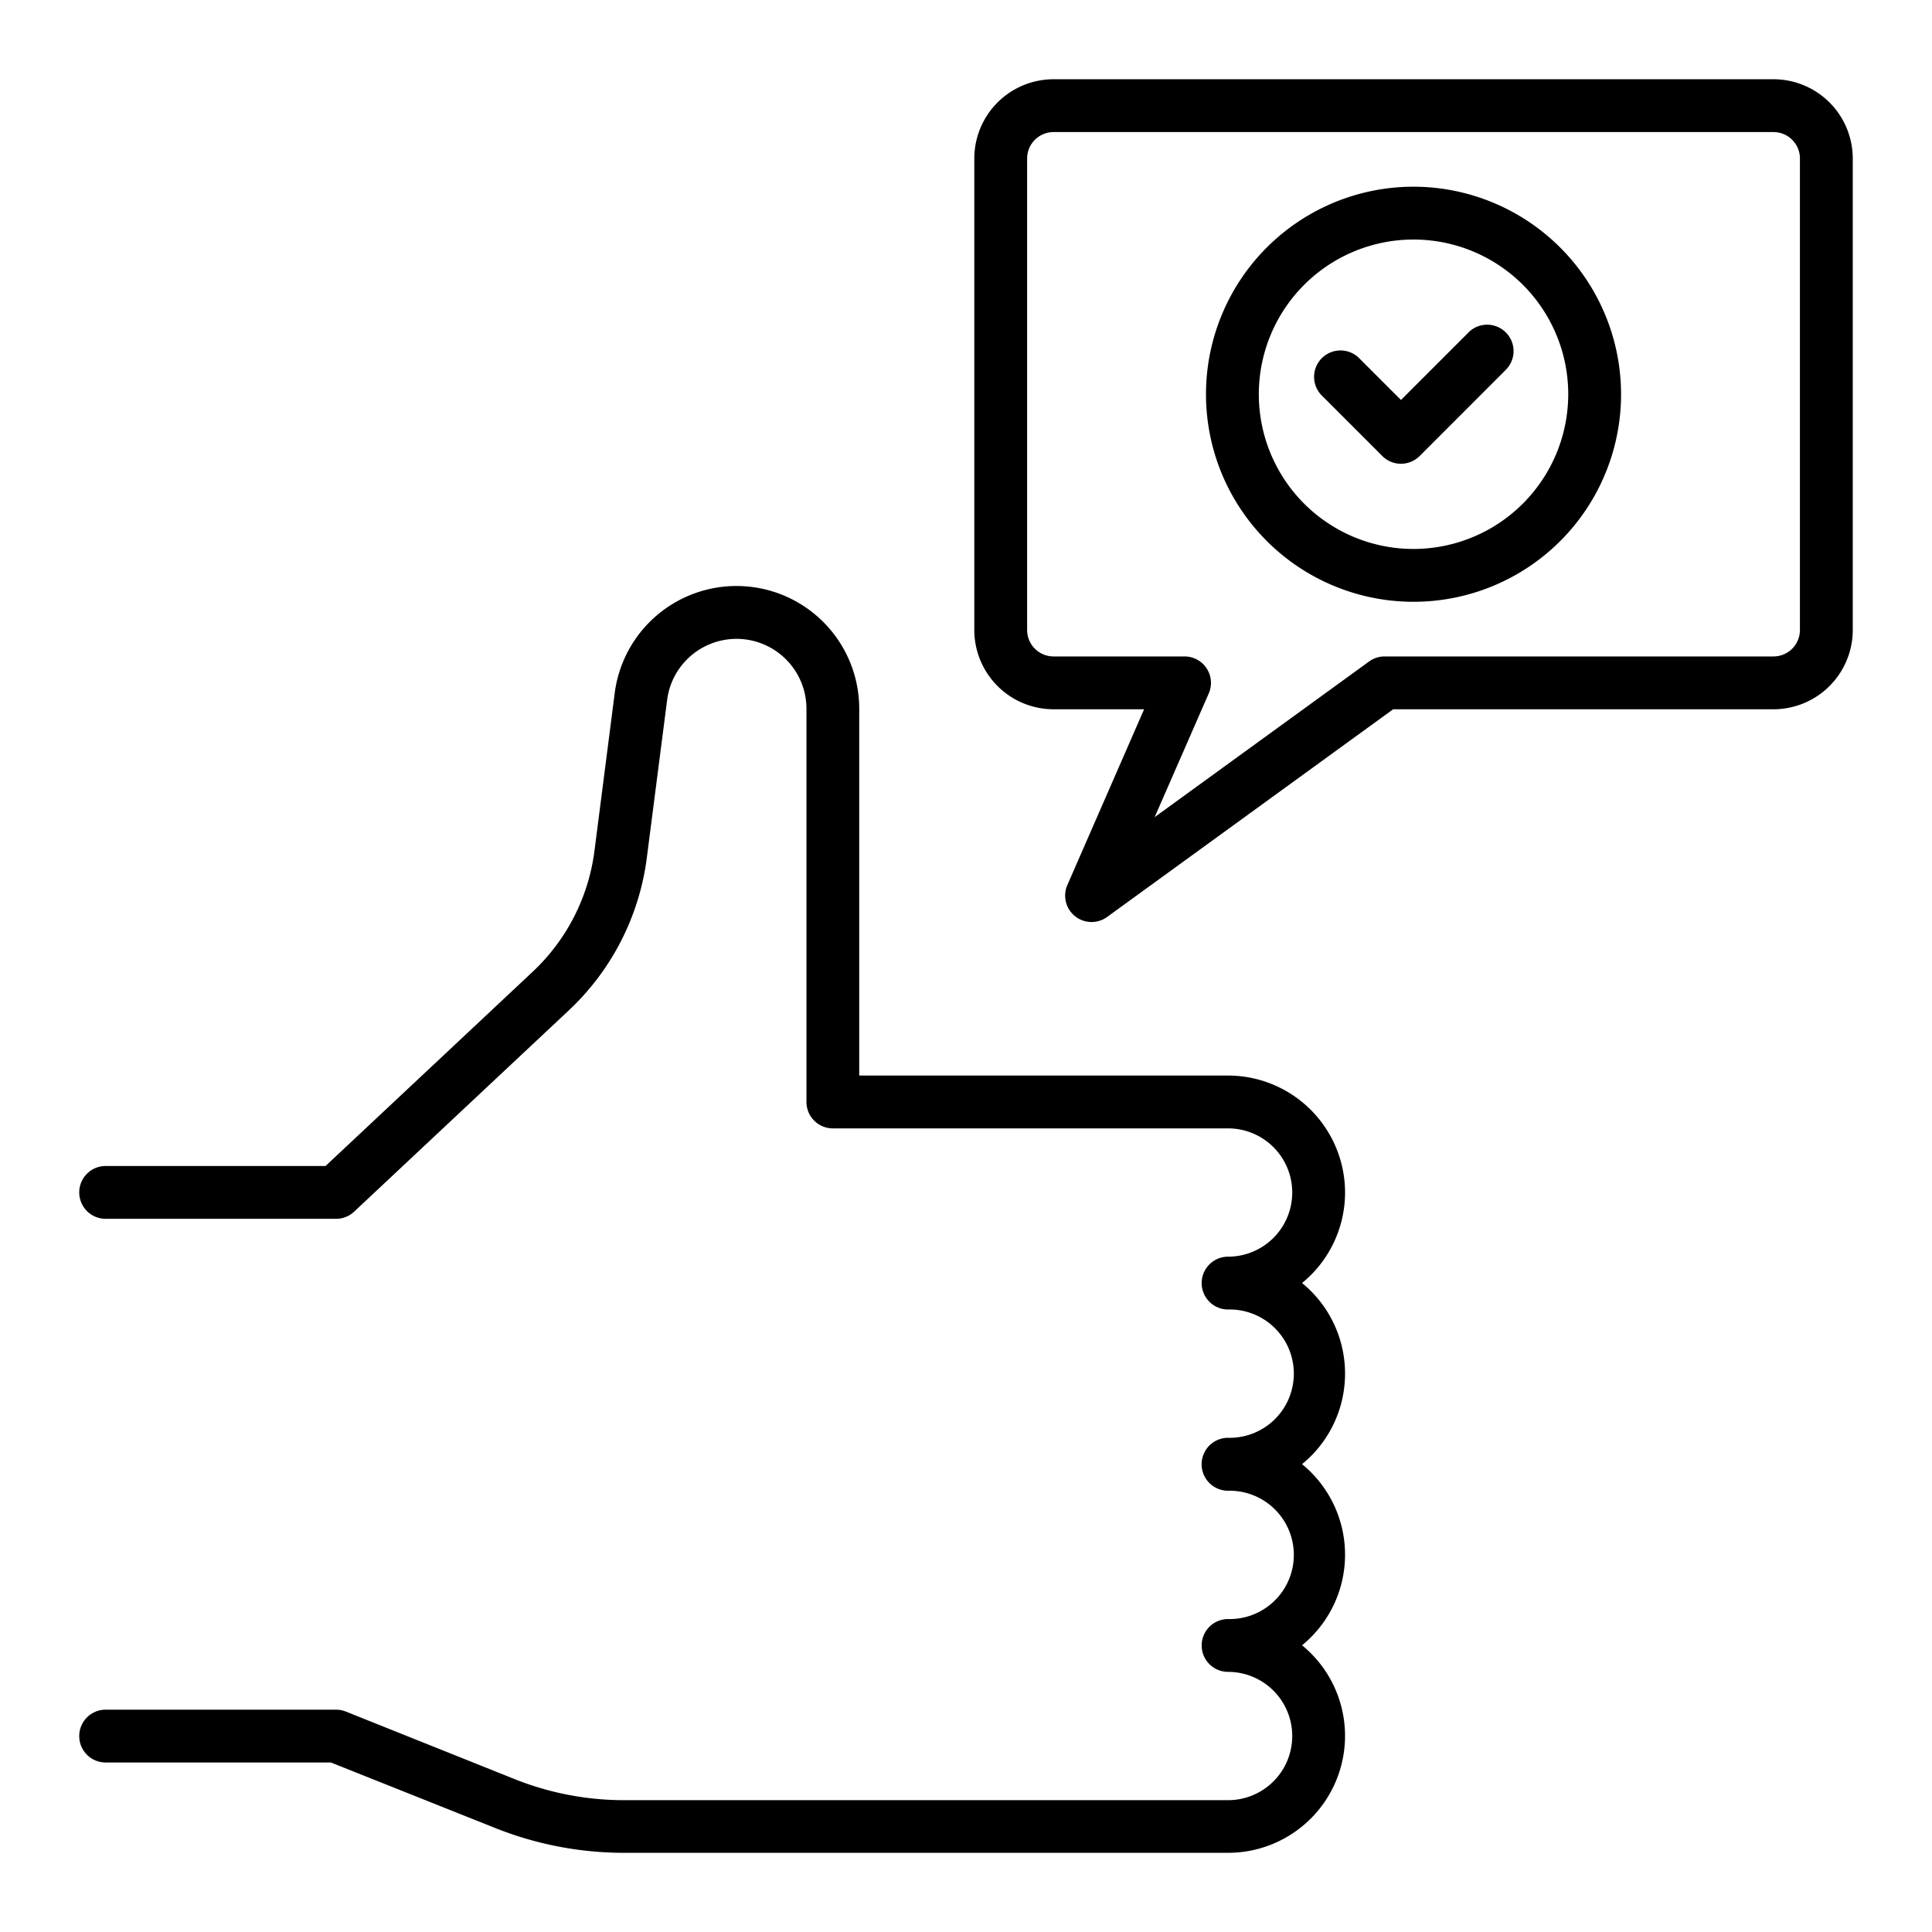
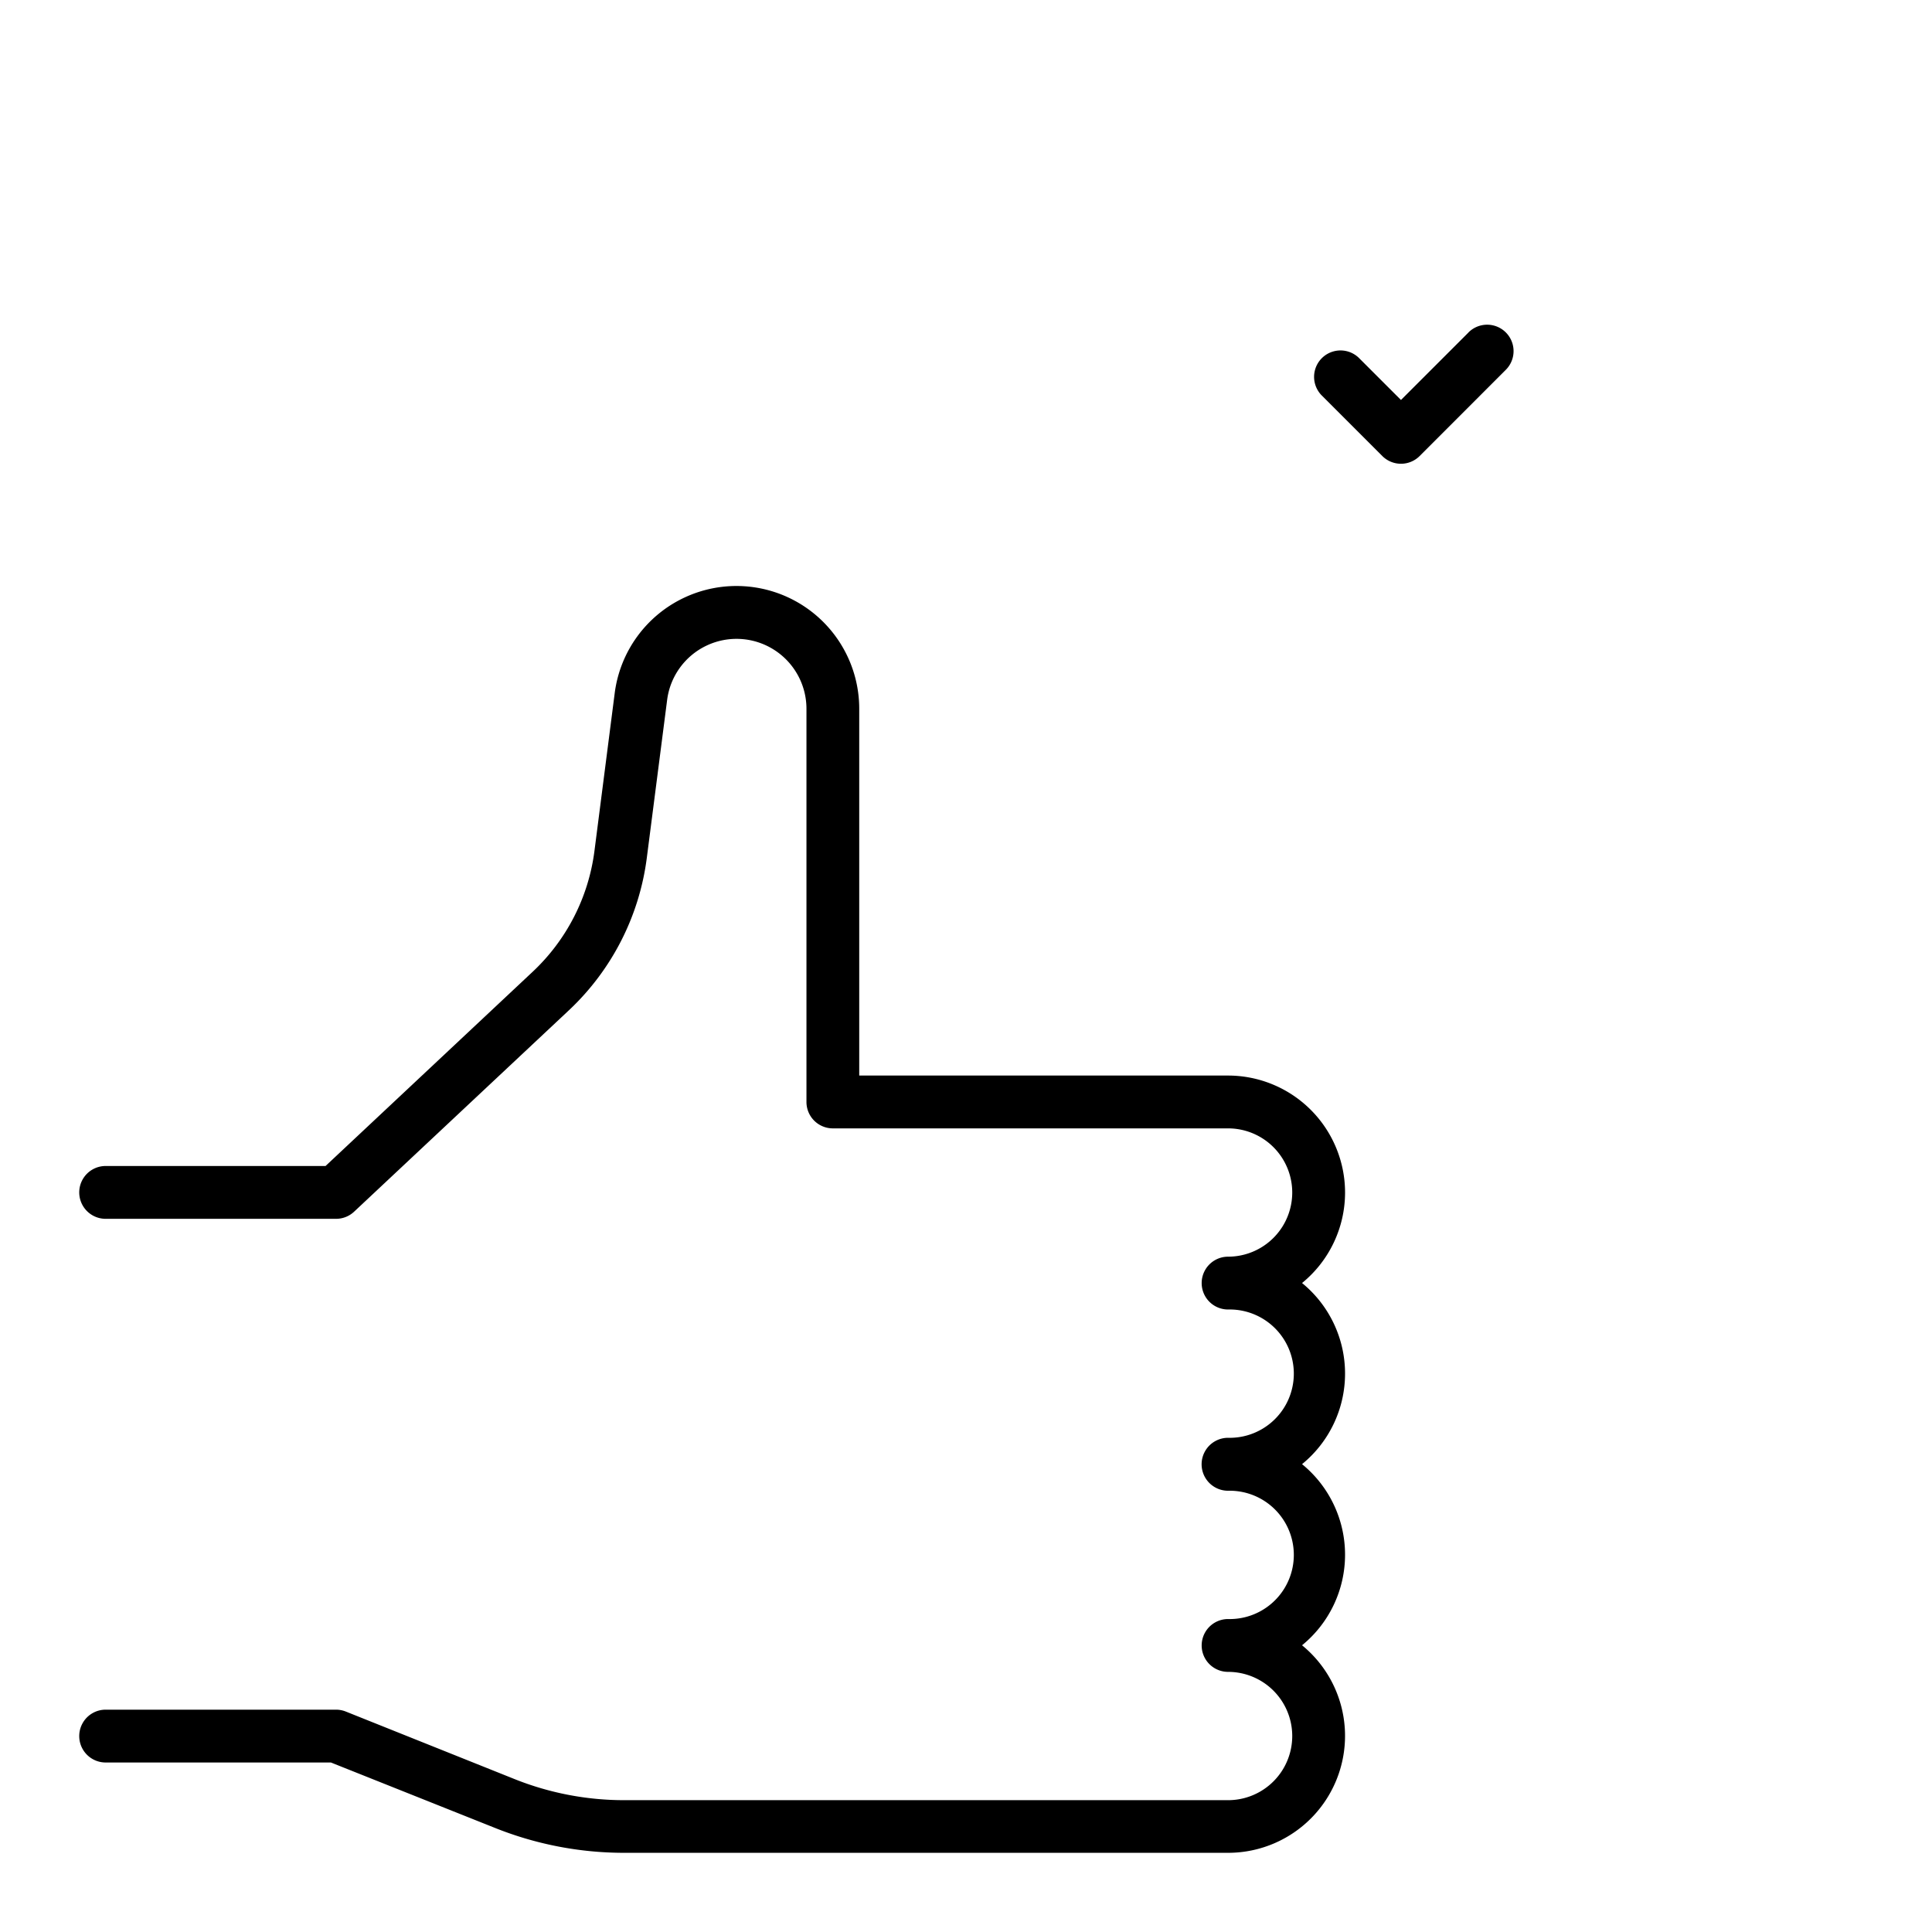
<svg xmlns="http://www.w3.org/2000/svg" height="512" viewBox="0 0 128 128" width="512">
  <g>
-     <path d="m117.5 5.25h-47.7a5.256 5.256 0 0 0 -5.25 5.25v31.241a5.256 5.256 0 0 0 5.25 5.25h6l-5.084 11.644a1.75 1.75 0 0 0 2.632 2.117l18.952-13.761h25.2a5.256 5.256 0 0 0 5.25-5.25v-31.241a5.256 5.256 0 0 0 -5.25-5.25zm1.75 36.491a1.752 1.752 0 0 1 -1.75 1.75h-25.766a1.751 1.751 0 0 0 -1.028.334l-14.206 10.311 3.583-8.194a1.75 1.75 0 0 0 -1.6-2.451h-8.683a1.752 1.752 0 0 1 -1.75-1.75v-31.241a1.752 1.752 0 0 1 1.75-1.75h47.7a1.752 1.752 0 0 1 1.75 1.75z" />
    <path d="m89.114 79.008a7.758 7.758 0 0 0 -7.75-7.75h-24.438v-24.3a8.133 8.133 0 0 0 -16.2-1.035l-1.345 10.477a13.288 13.288 0 0 1 -4.081 7.973l-13.731 12.877h-14.569a1.75 1.75 0 0 0 0 3.5h15.262a1.747 1.747 0 0 0 1.2-.474l14.238-13.35a16.784 16.784 0 0 0 5.152-10.086l1.348-10.472a4.634 4.634 0 0 1 9.23.59v26.05a1.749 1.749 0 0 0 1.75 1.75h26.184a4.25 4.25 0 0 1 0 8.5 1.75 1.75 0 0 0 0 3.5 4.25 4.25 0 0 1 .208 8.5c-.068 0-.138 0-.208 0a1.754 1.754 0 0 0 0 3.508h.208a4.25 4.25 0 0 1 -.208 8.5 1.75 1.75 0 0 0 0 3.5 4.25 4.25 0 0 1 0 8.5h-39.993a19.529 19.529 0 0 1 -7.287-1.4l-11.172-4.471a1.768 1.768 0 0 0 -.65-.125h-15.262a1.75 1.75 0 0 0 0 3.5h14.925l10.858 4.33a23.022 23.022 0 0 0 8.588 1.654h39.993a7.748 7.748 0 0 0 4.9-13.75 7.742 7.742 0 0 0 0-12 7.742 7.742 0 0 0 0-12 7.74 7.74 0 0 0 2.85-5.996z" />
    <path d="m97.29 22.029-4.472 4.471-2.8-2.8a1.75 1.75 0 0 0 -2.478 2.47l4.041 4.042a1.749 1.749 0 0 0 2.475 0l5.709-5.712a1.75 1.75 0 0 0 -2.475-2.475z" />
-     <path d="m93.652 12.37a13.75 13.75 0 1 0 13.748 13.75 13.765 13.765 0 0 0 -13.748-13.75zm0 24a10.25 10.25 0 1 1 10.248-10.25 10.261 10.261 0 0 1 -10.248 10.25z" />
  </g>
</svg>